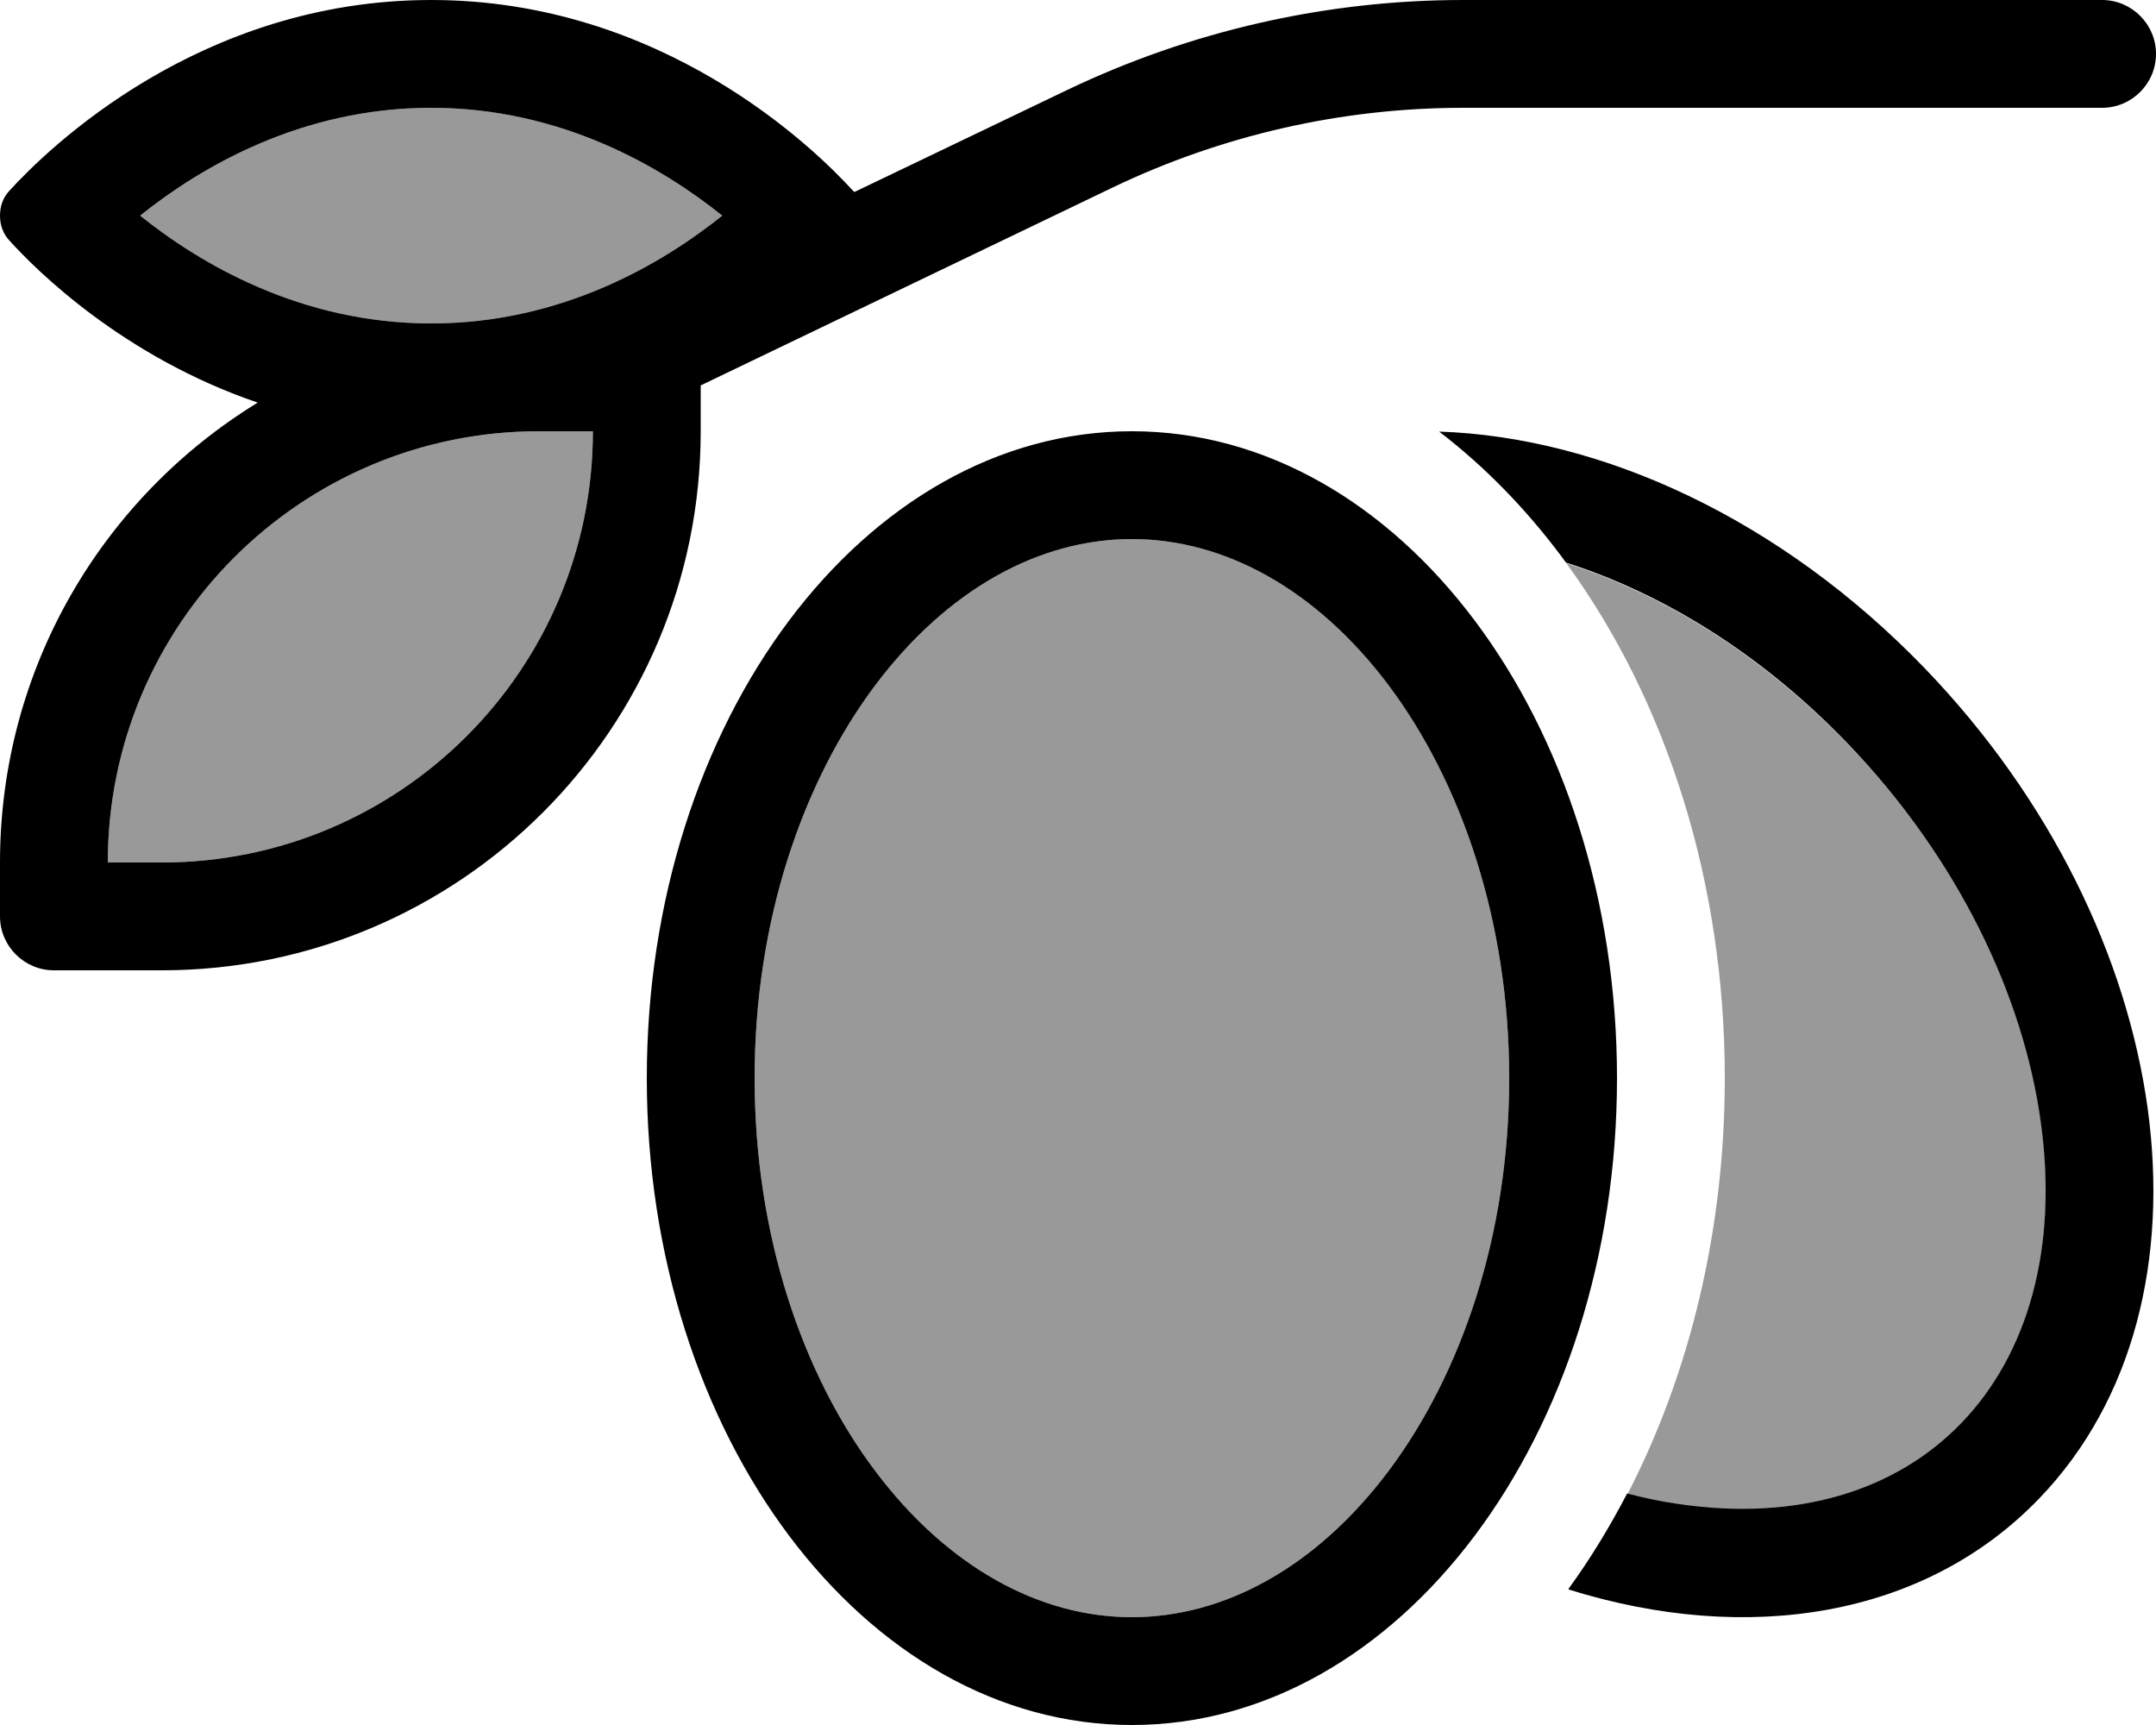
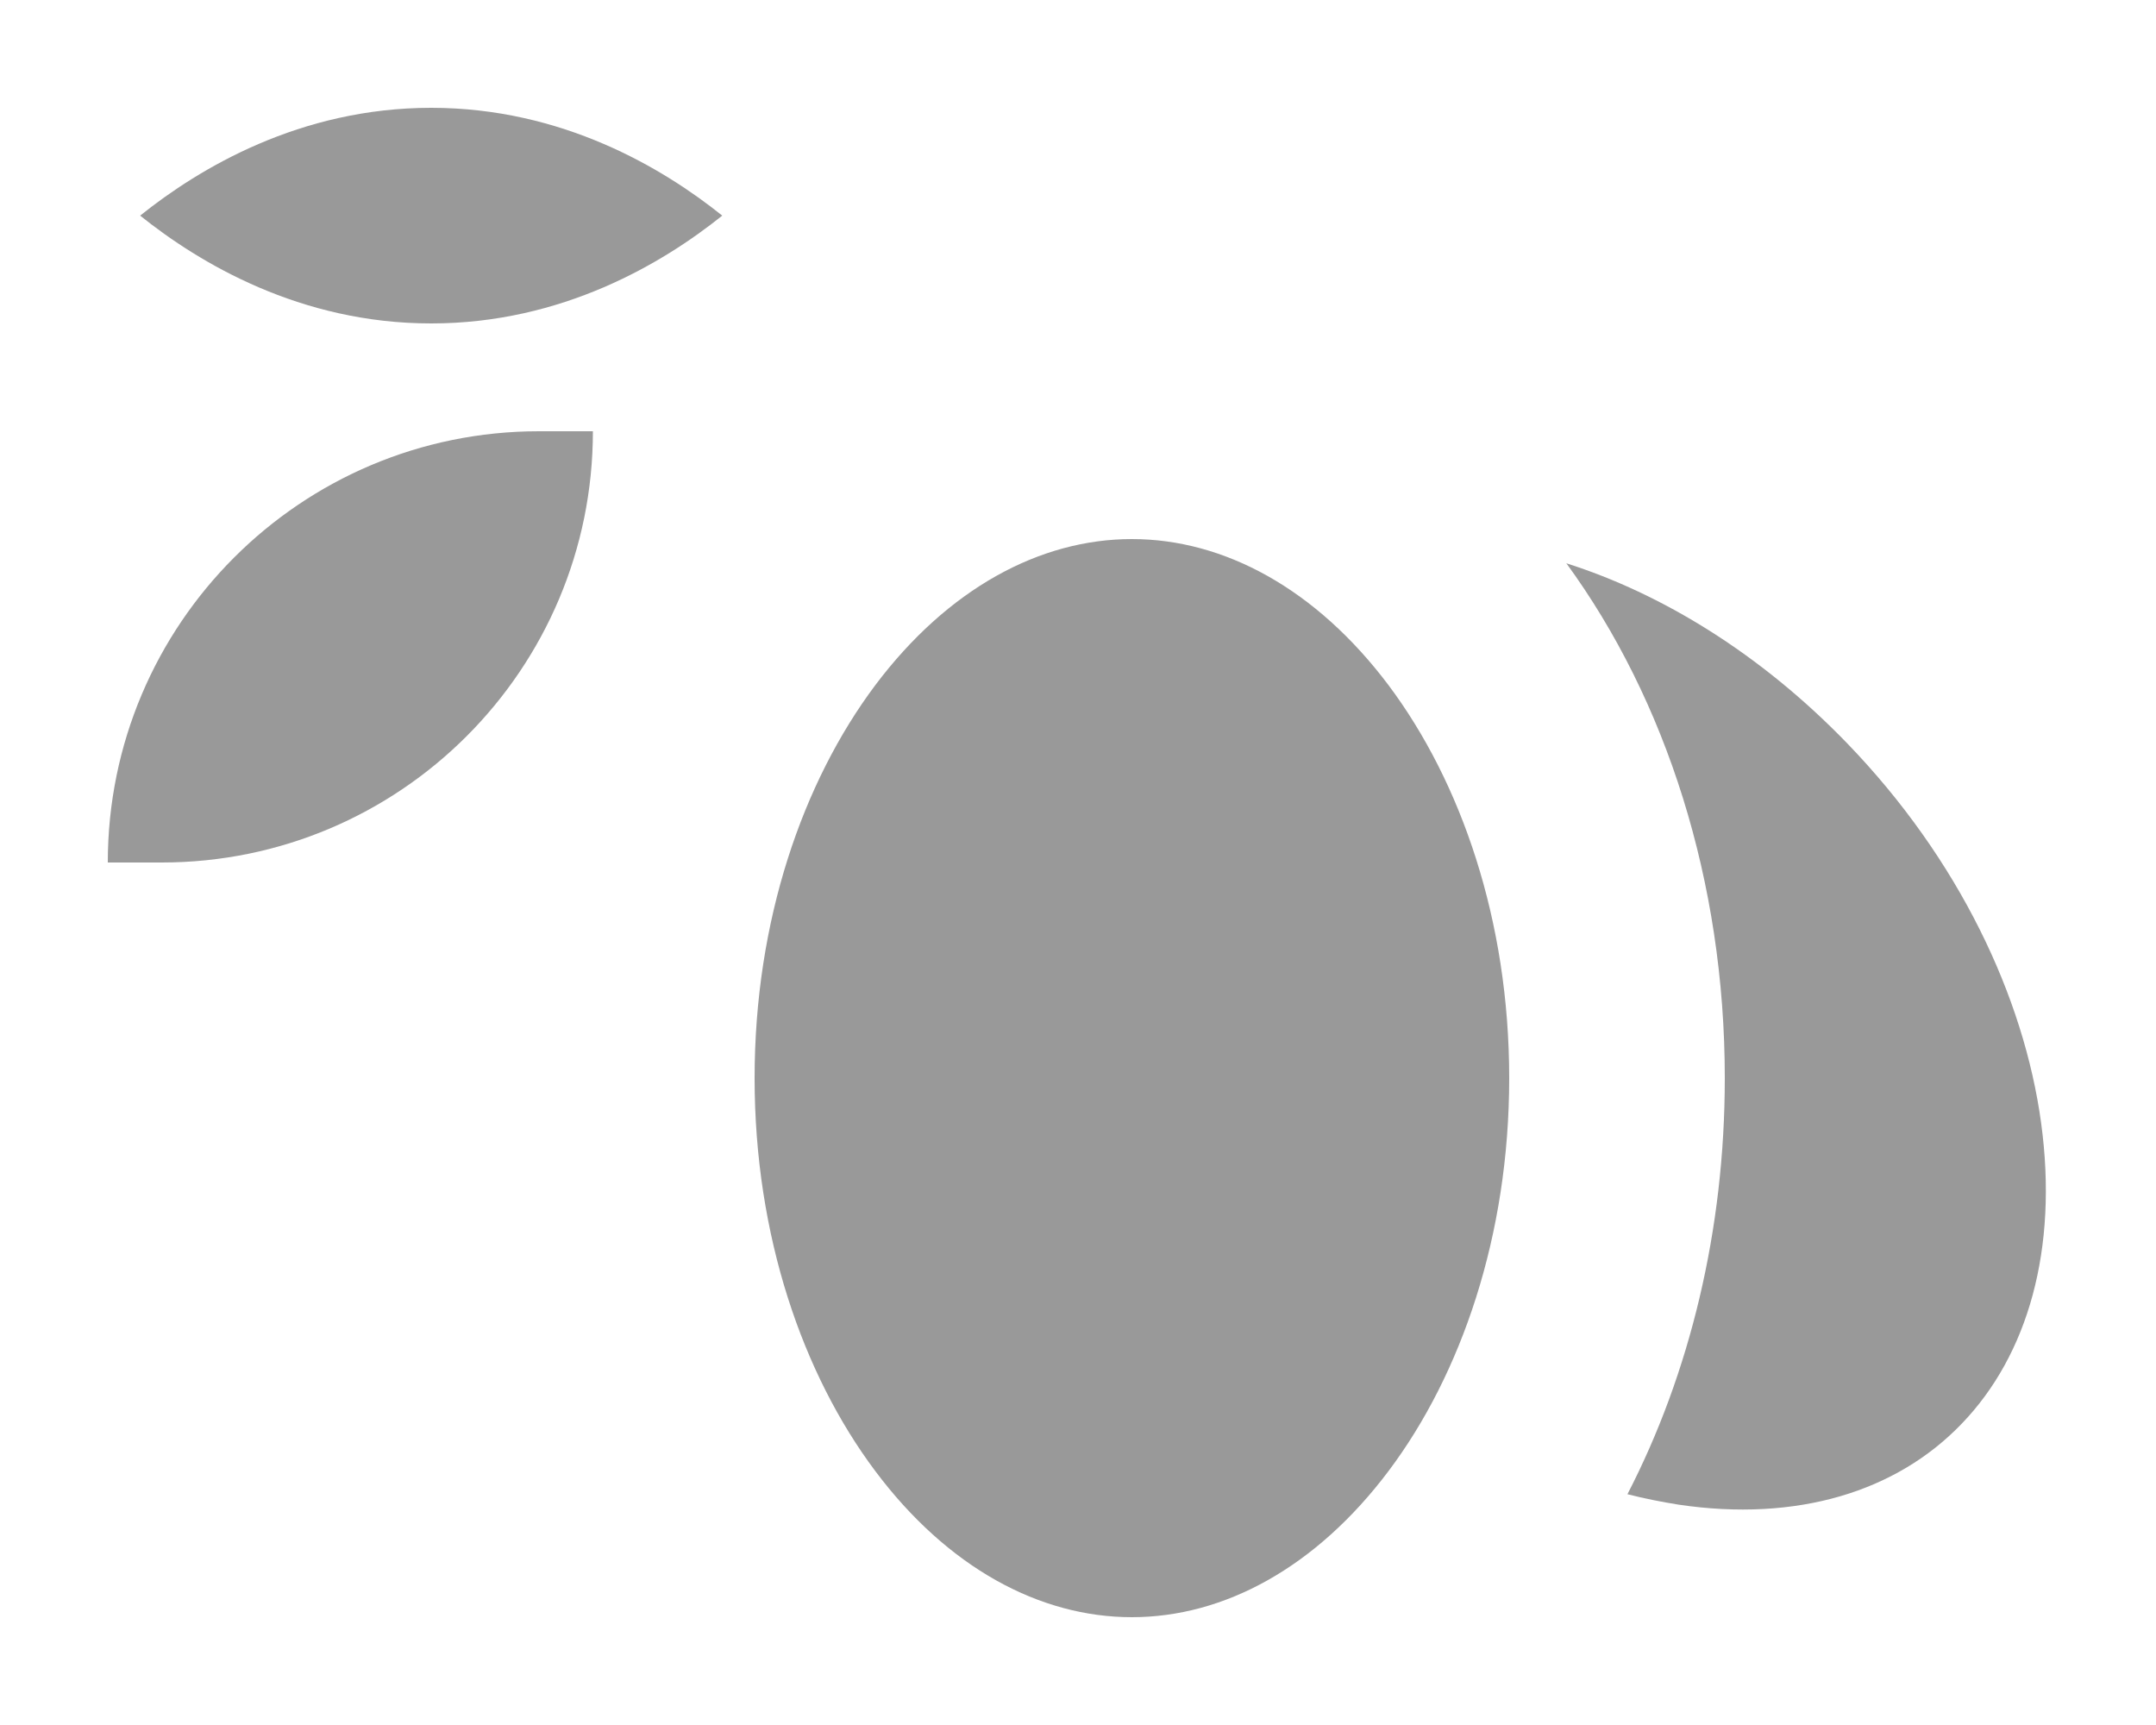
<svg xmlns="http://www.w3.org/2000/svg" viewBox="0 0 640 512">
  <path style="fill:currentColor;opacity:.4" d="M32 256l16 0c70.7 0 128-57.3 128-128-.1 0-.2 0-.3 0L160 128C89.3 128 32 185.3 32 256zM41.6 64C59.2 78.1 89.1 96 128 96s68.8-17.9 86.4-32C196.8 49.9 166.9 32 128 32S59.2 49.9 41.6 64zM224 320c0 46.8 14.3 87.9 35.8 116.6s48.8 43.4 76.2 43.4 54.7-14.8 76.2-43.4 35.8-69.8 35.8-116.6-14.3-87.9-35.8-116.6C390.7 174.8 363.4 160 336 160s-54.7 14.8-76.2 43.4C238.3 232.1 224 273.2 224 320zM464.9 167.1c29.7 40.6 47.1 94.6 47.1 152.9 0 45.1-10.4 87.7-28.9 123.5 5.1 1.3 10.2 2.3 15.2 3.1 35.1 5.2 64.6-3.8 84-24 19.7-20.4 28.7-51.9 23.6-89.3-5.1-37.4-24.4-78.3-57.5-112.6-25.8-26.7-55.1-44.5-83.4-53.5z" />
-   <path style="fill:currentColor;opacity:1" d="M128 96C89.1 96 59.2 78.1 41.6 64 59.2 49.9 89.1 32 128 32s68.8 17.9 86.4 32C196.8 78.1 166.9 96 128 96zm0-96C59.2 0 14.1 44.2 2.8 56.6 .9 58.6 0 61.2 0 64s.9 5.4 2.8 7.4C10.9 80.4 36.8 106 76.5 119.5 30.6 147.6 0 198.2 0 256l0 16c0 8.8 7.2 16 16 16l32 0c88.4 0 160-71.6 160-160l0-13.6 122.4-58.8C362.8 40.1 398.3 32 434.3 32L624 32c8.8 0 16-7.2 16-16S632.8 0 624 0L434.3 0c-40.7 0-81 9.2-117.7 26.8L253.6 57c-.1-.2-.3-.3-.4-.4-11.3-12.4-56.4-56.6-125.2-56.6zm47.7 128c.1 0 .2 0 .3 0 0 70.7-57.3 128-128 128l-16 0c0-70.7 57.3-128 128-128l15.7 0zM412.2 436.6C390.7 465.2 363.4 480 336 480s-54.7-14.8-76.2-43.4-35.8-69.8-35.8-116.6 14.3-87.9 35.8-116.6C281.3 174.8 308.6 160 336 160s54.7 14.8 76.2 43.4C433.7 232.1 448 273.2 448 320s-14.3 87.9-35.8 116.6zM336 512c79.5 0 144-86 144-192s-64.5-192-144-192-144 86-144 192 64.5 192 144 192zm129.7-40.2c52.9 16.5 105.5 8.4 139.6-27 56.2-58.3 41-168.6-33.9-246.4-42.9-44.5-96.1-68.7-144.2-70.3 13.6 10.4 25.7 22.9 36.2 36.9 .5 .7 1 1.4 1.5 2 28.3 9 57.7 26.8 83.4 53.5 33.1 34.4 52.4 75.3 57.5 112.6 5.2 37.5-3.9 68.9-23.6 89.3-19.5 20.2-48.9 29.2-84 24-5-.7-10.1-1.8-15.2-3.1-5.2 10-11 19.5-17.4 28.3z" />
</svg>